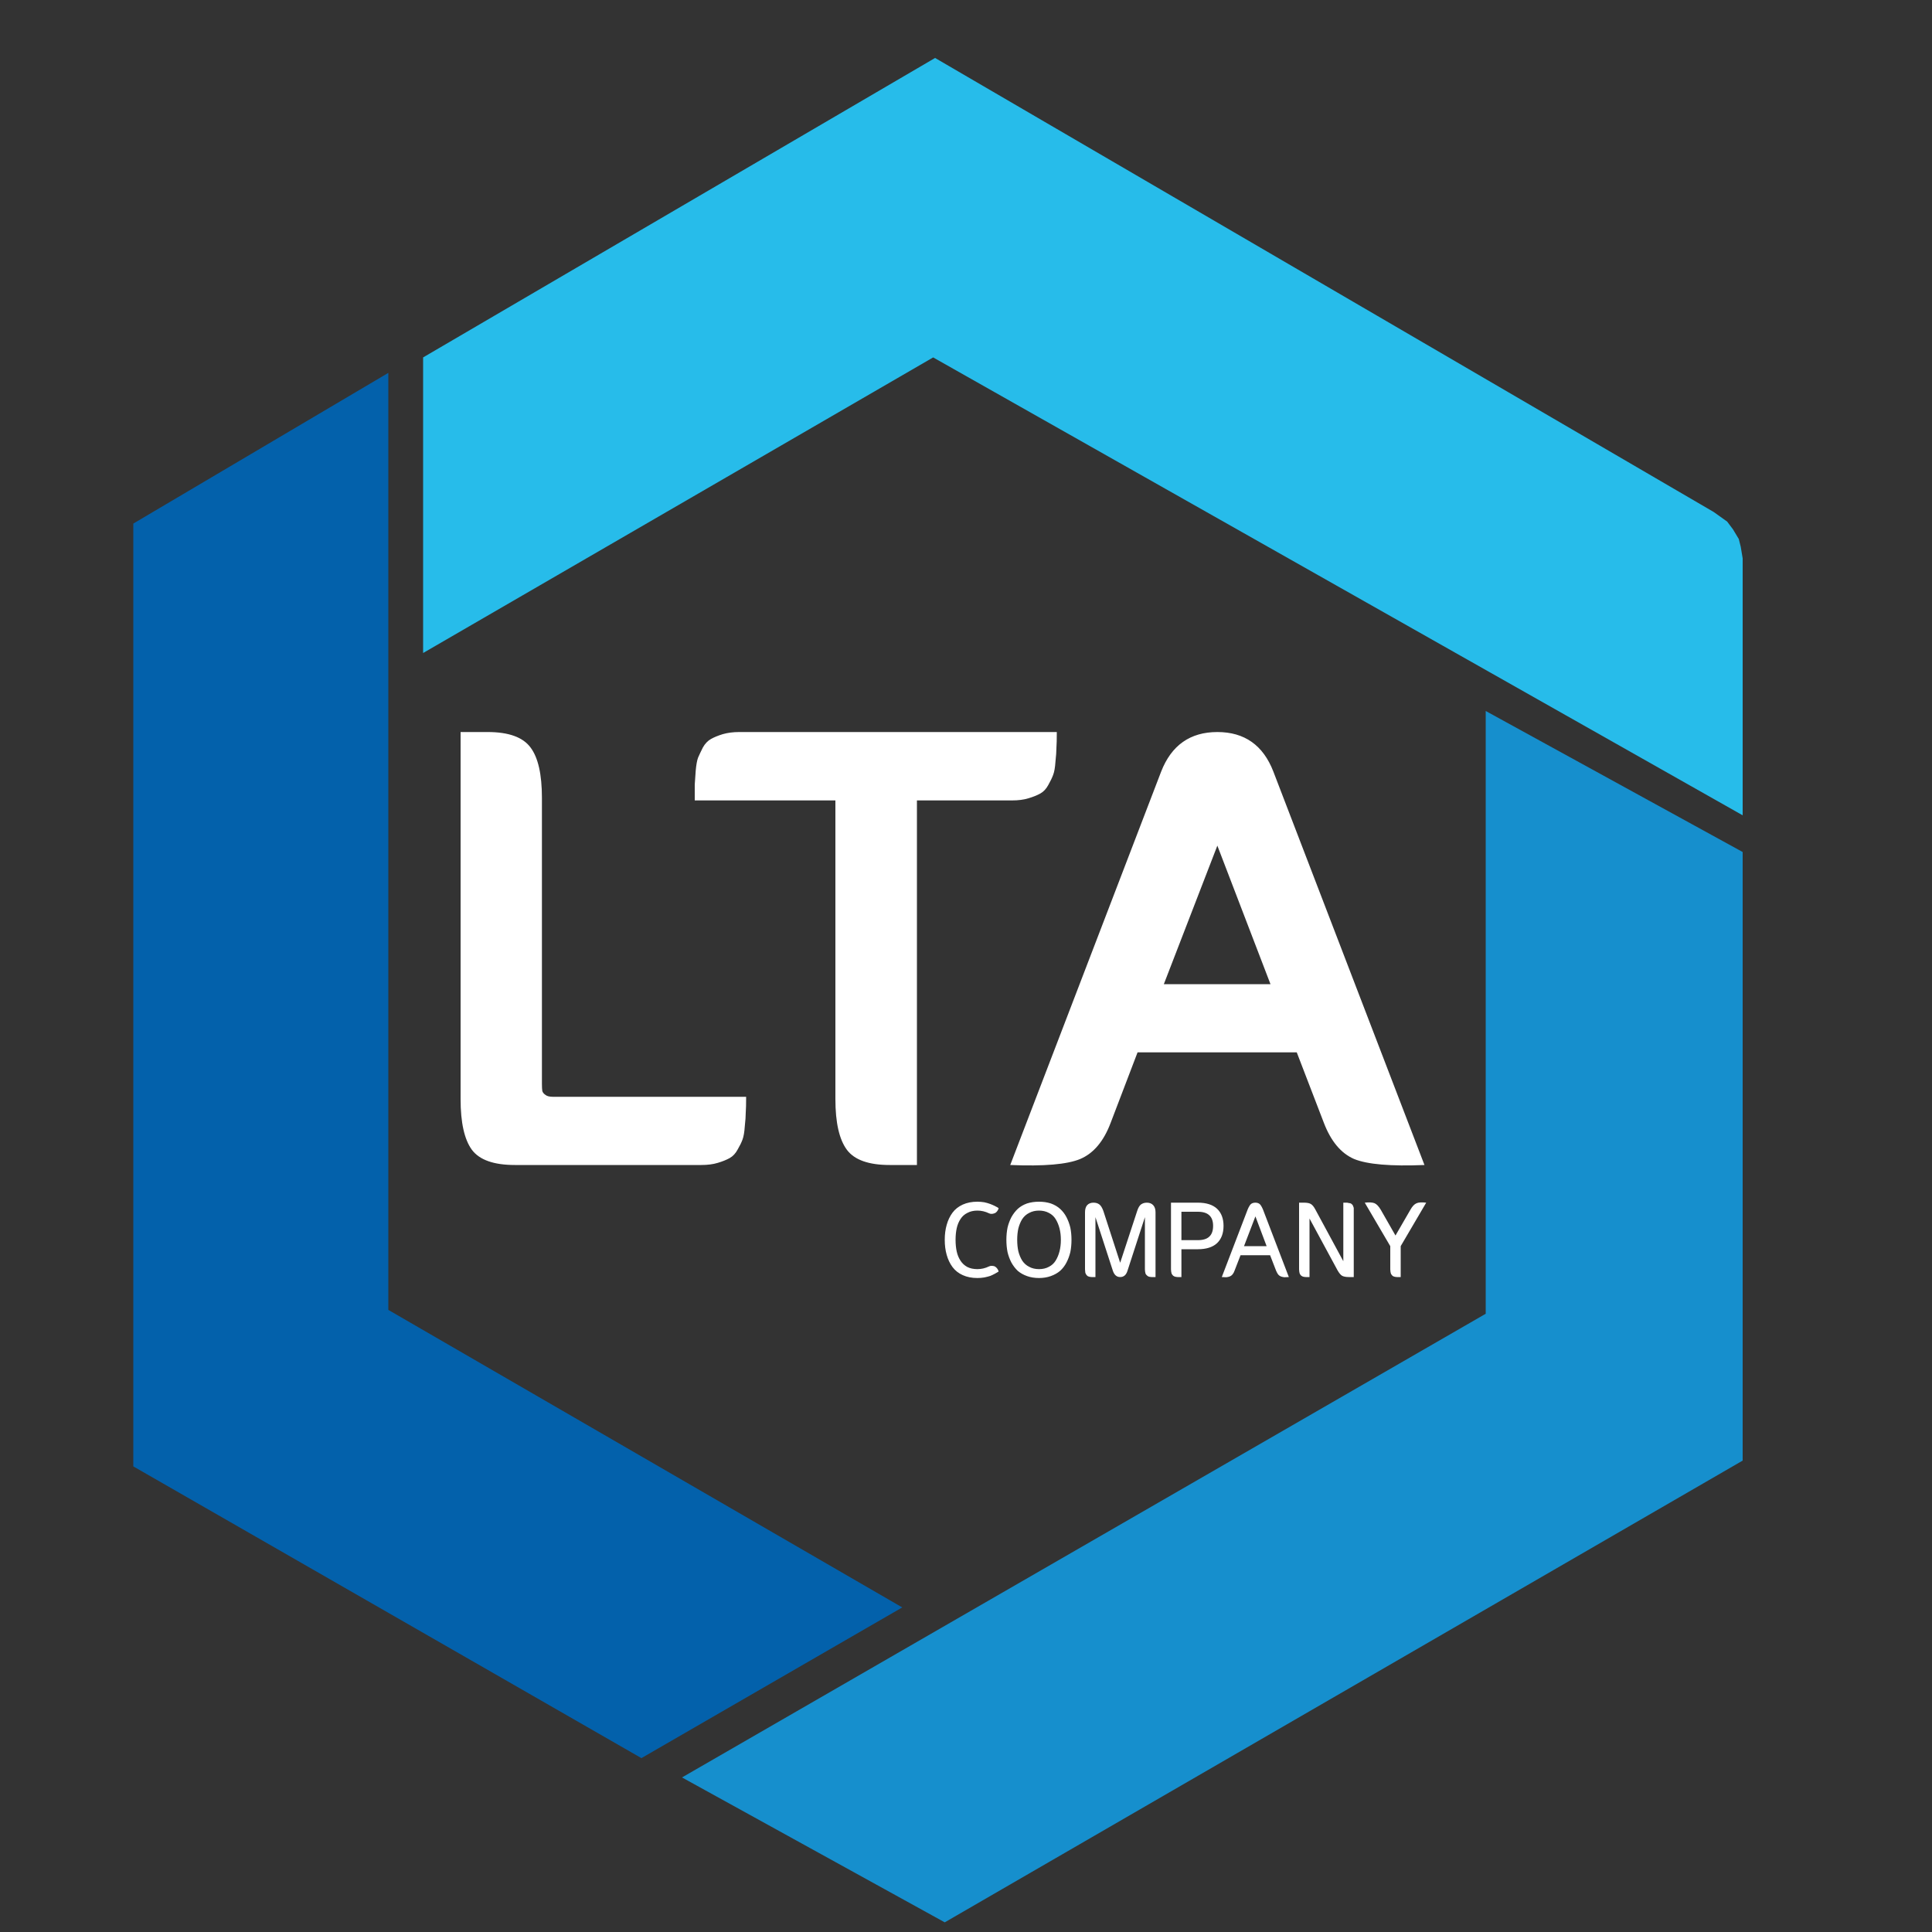
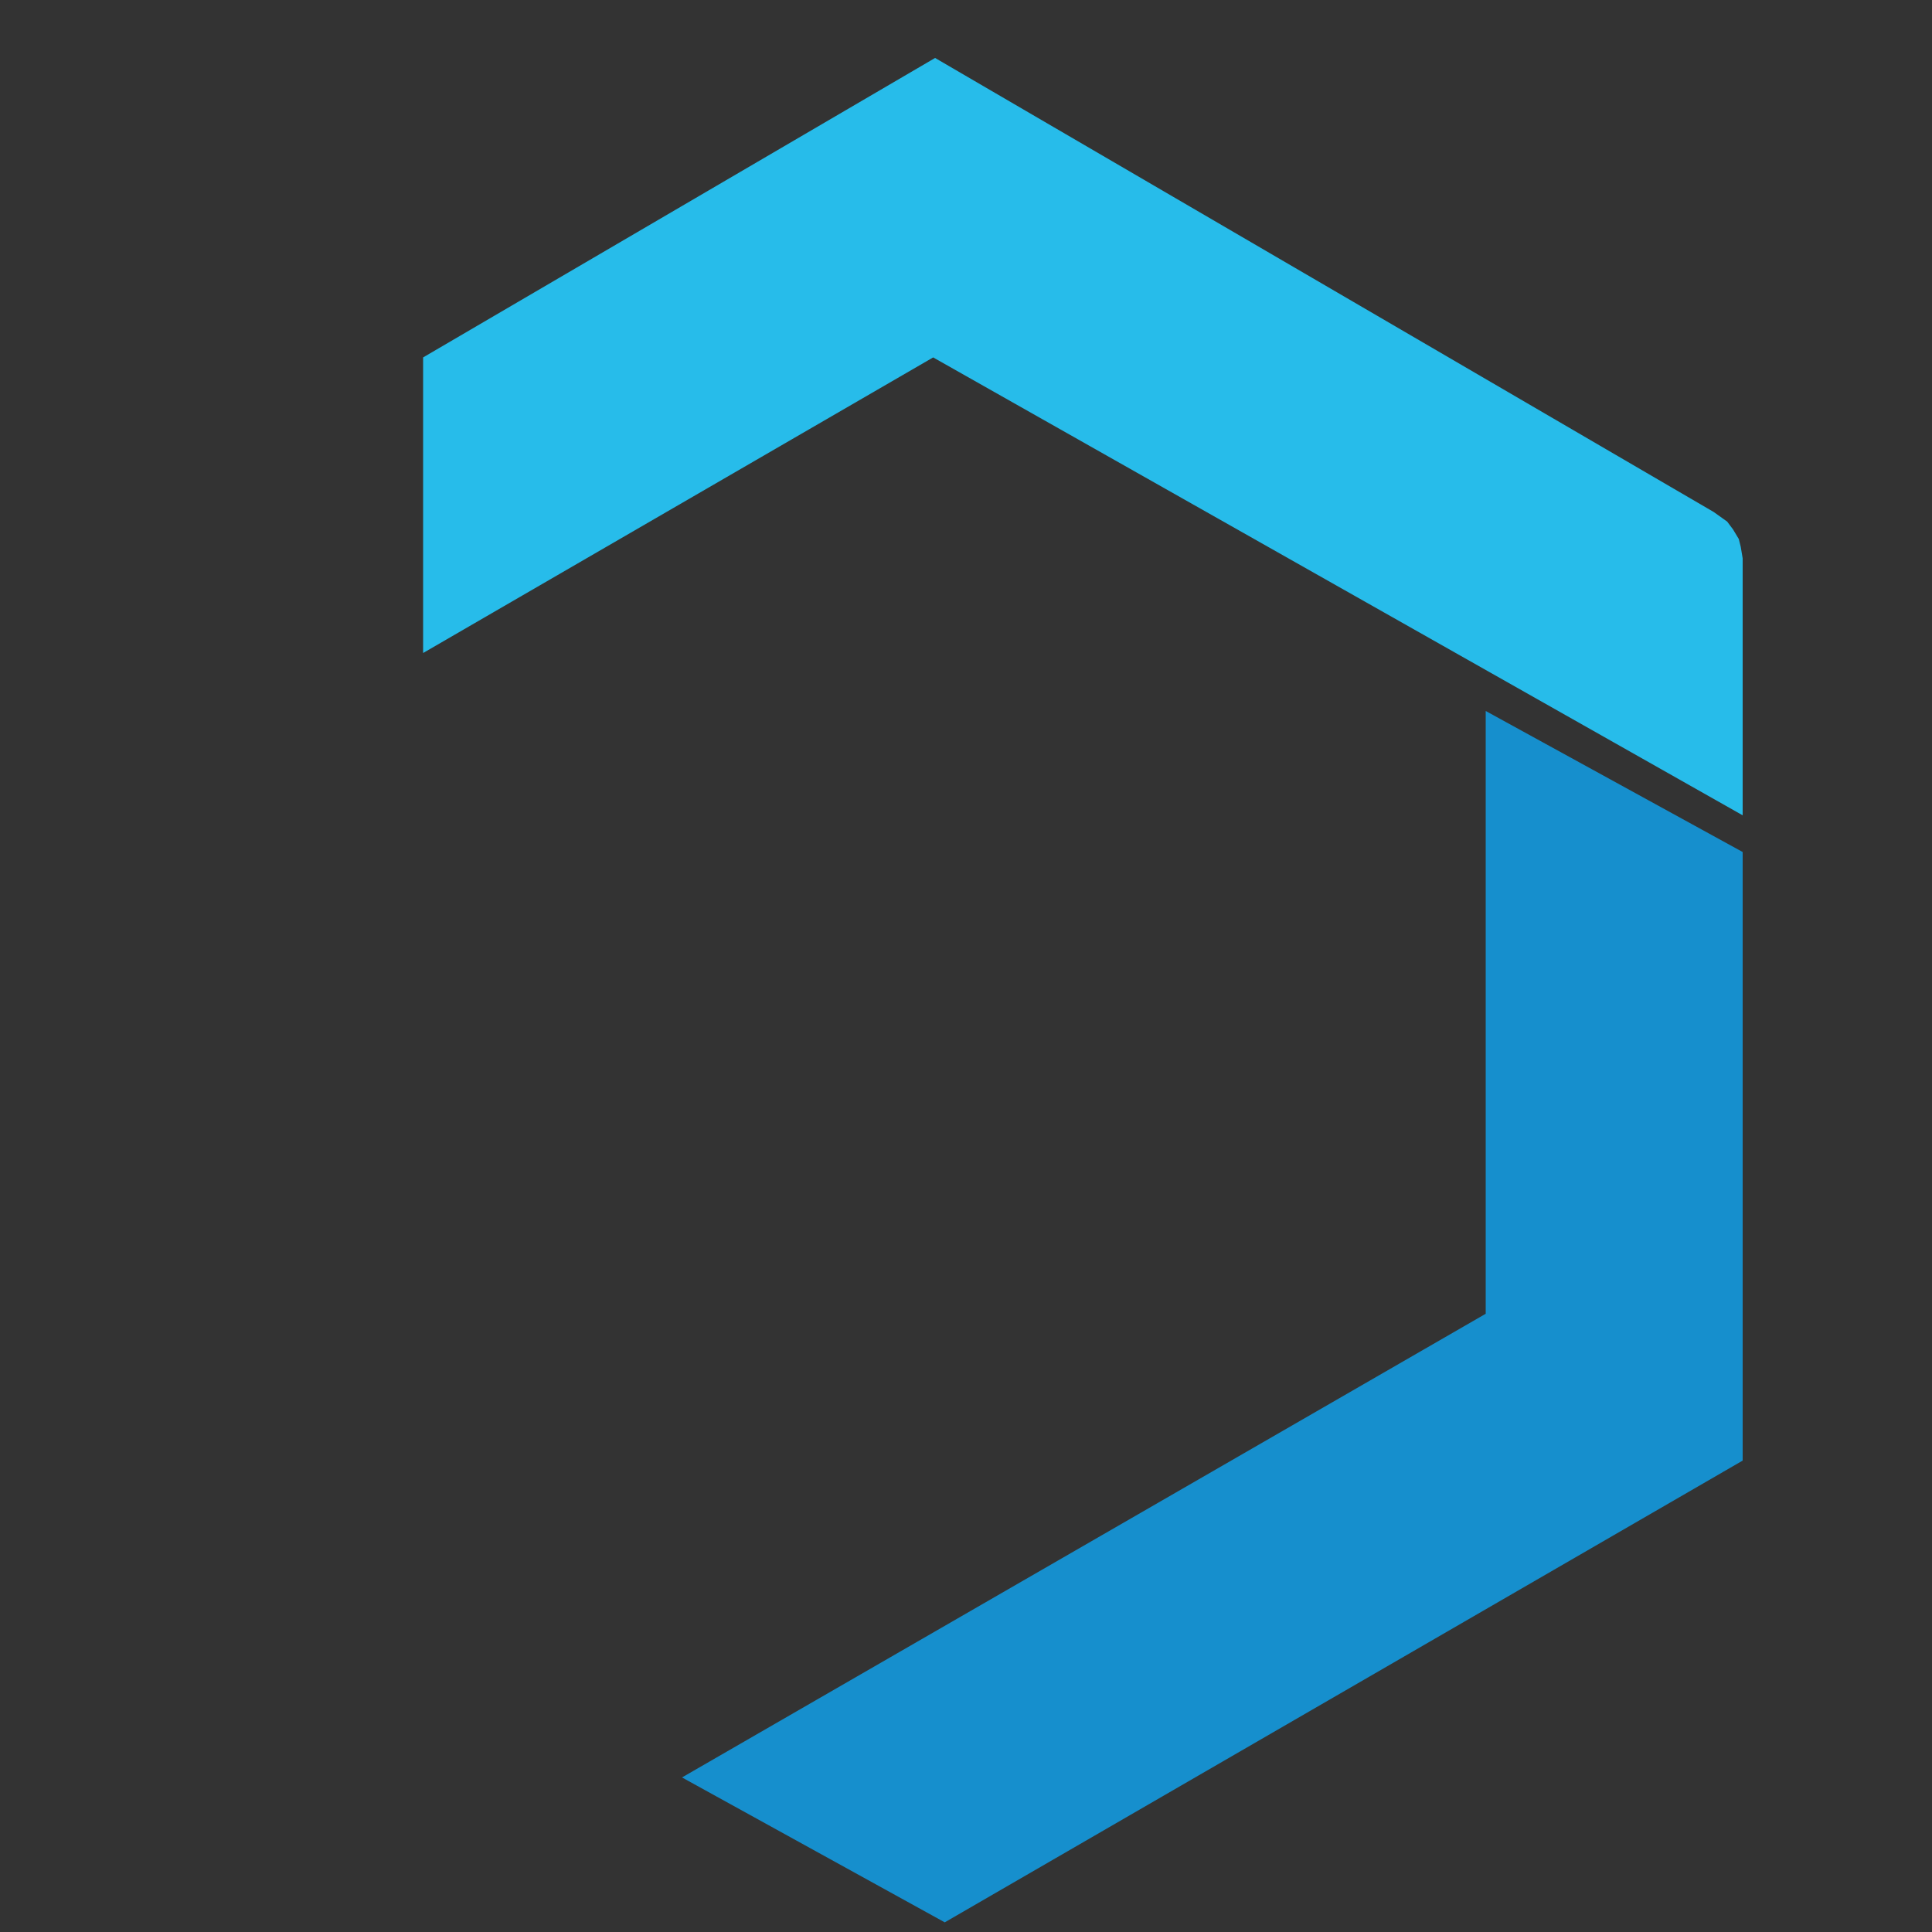
<svg xmlns="http://www.w3.org/2000/svg" version="1.2" viewBox="0 0 1000 1000" width="150" height="150">
  <rect x="0" y="0" width="1000" height="1000" fill="#333333" stroke="none" />
  <title>Logo com cores sem fundo e com www</title>
  <style>
		.s0 { fill: #0361ab } 
		.s1 { fill: #168fcd } 
		.s2 { fill: #ffffff } 
		.s3 { fill: #27bcea } 
	</style>
  <g id="Pasta 1 copy">
-     <path id="Forme 1" class="s0" d="m201 193l-132 78v488l263 151 135-78-266-154z" />
    <path id="Forma 3" class="s1" d="m769 368l133 73v315l-413 239-136-75 416-240zm993 203" />
-     <path id="COMPANY" class="s2" aria-label="COMPANY" d="m495.2 635.7q-0.6 2.7-0.6 6 0 3.4 0.6 6.1 0.6 2.7 2 4.8 1.3 2 3.5 3.2 2.2 1.1 5.2 1.1 3.1 0 6-1.4 0.6-0.3 1.3-0.3 0.8 0 1.5 0.2 0.7 0.3 1.3 1 0.6 0.7 0.9 1.7-0.2 0.1-0.6 0.4-0.3 0.2-1.4 0.8-1.1 0.6-2.3 1.1-1.2 0.4-3.1 0.8-1.8 0.3-3.6 0.3-4.3 0-7.6-1.5-3.3-1.5-5.3-4.2-2-2.7-3-6.3-1-3.5-1-7.8 0-4.2 1-7.7 1-3.6 3-6.3 2-2.7 5.3-4.2 3.3-1.5 7.6-1.5 1.8 0 3.6 0.3 1.8 0.4 3.1 0.9 1.3 0.5 2.3 1 1 0.5 1.5 0.8l0.5 0.4q-0.3 1-0.9 1.7-0.6 0.7-1.3 0.9-0.7 0.3-1.5 0.3-0.7 0-1.3-0.3-2.9-1.4-6-1.4-3 0-5.2 1.2-2.2 1.1-3.5 3.1-1.4 2.1-2 4.8zm36.4-12.8q2.8-0.9 6.2-0.9 3.3 0 6.1 0.9 2.8 1 4.8 2.8 2 1.8 3.3 4.3 1.3 2.5 2 5.4 0.6 3 0.6 6.3 0 3.4-0.6 6.4-0.7 2.9-2 5.4-1.3 2.5-3.3 4.3-2 1.7-4.8 2.7-2.8 1-6.1 1-3.4 0-6.2-1-2.8-1-4.8-2.7-1.9-1.8-3.3-4.3-1.3-2.5-2-5.4-0.6-3-0.6-6.4 0-3.3 0.6-6.3 0.7-2.9 2-5.4 1.4-2.5 3.3-4.3 2-1.8 4.8-2.8zm16.8 24.8q0.7-2.7 0.7-6 0-3.2-0.7-5.9-0.7-2.7-2-4.8-1.3-2.1-3.5-3.2-2.2-1.2-5.1-1.2-2.9 0-5.1 1.2-2.2 1.1-3.6 3.2-1.3 2.1-2 4.8-0.6 2.7-0.6 5.9 0 3.3 0.6 6 0.7 2.7 2 4.8 1.4 2.1 3.6 3.2 2.2 1.2 5.1 1.2 2.9 0 5.1-1.2 2.2-1.1 3.5-3.2 1.3-2.1 2-4.8zm49.7-20.2v33.5q-0.8 0-1.1 0-0.4 0-1 0-0.6-0.1-0.9-0.1-0.2-0.1-0.7-0.2-0.4-0.2-0.6-0.4-0.2-0.2-0.5-0.5-0.3-0.3-0.4-0.7-0.1-0.4-0.2-0.9-0.1-0.5-0.1-1.2v-27l-9 27.7q-1 3.3-3.8 3.3-2.7 0-3.8-3.3l-9-27.7v31q-0.7 0-1.1 0-0.3 0-0.9 0-0.6-0.1-0.9-0.1-0.3-0.1-0.7-0.2-0.5-0.2-0.7-0.4-0.2-0.2-0.4-0.5-0.3-0.3-0.4-0.7-0.2-0.4-0.2-0.9-0.1-0.5-0.1-1.2v-29.5q0-2.4 1.1-3.7 1.2-1.3 3.3-1.3 1.8 0 3 0.9 1.2 0.9 2.1 3.4l8.7 26.8 8.8-26.8q0.8-2.5 2-3.4 1.3-0.9 3-0.9 2.1 0 3.3 1.3 1.2 1.3 1.2 3.7zm21.9 19.1h-8.5v14.4q-0.7 0-1 0-0.4 0-1 0-0.6-0.1-0.9-0.1-0.3-0.1-0.7-0.2-0.4-0.2-0.7-0.4-0.1-0.2-0.4-0.5-0.3-0.3-0.4-0.7-0.1-0.4-0.2-0.9-0.1-0.5-0.1-1.2v-34.5h13.9q6.5 0 9.9 3.1 3.4 3.2 3.4 8.9 0 5.8-3.4 9-3.4 3.1-9.9 3.1zm0-19.4h-8.5v14.7h8.5q4 0 5.9-1.8 2-1.8 2-5.6 0-3.7-2-5.5-1.9-1.8-5.9-1.8zm40.5 30.5l-3.1-8h-15.3l-3.1 8q-0.4 1.2-1.1 2-0.6 0.7-1.4 1-0.8 0.3-1.8 0.4-1.1 0-2.3-0.1l13.4-35q0.9-2.1 1.7-2.8 0.9-0.7 2.3-0.7 1.3 0 2.2 0.7 0.8 0.7 1.7 2.8l13.4 35q-1.2 0.1-2.3 0.1-1-0.1-1.8-0.4-0.8-0.3-1.4-1-0.6-0.8-1.1-2zm-4.9-12.7l-5.8-15.4-5.9 15.4zm45.1-18.5v34.5h-2.5q-2.4 0-3.6-0.7-1.1-0.7-2.3-2.8l-14.5-26.8v30.3q-0.7 0-1 0-0.4 0-1 0-0.6-0.1-0.9-0.1-0.3-0.1-0.7-0.2-0.4-0.2-0.7-0.4-0.2-0.2-0.4-0.5-0.3-0.3-0.4-0.7-0.1-0.4-0.2-0.9-0.1-0.5-0.1-1.2v-34.5h2.5q2.5 0 3.6 0.7 1.2 0.7 2.3 2.8l14.5 26.8v-30.3q0.7 0 1.1 0 0.3 0 0.9 0 0.6 0.1 0.9 0.2 0.3 0 0.7 0.1 0.5 0.2 0.7 0.4 0.2 0.2 0.5 0.5 0.2 0.3 0.3 0.7 0.2 0.3 0.3 0.9 0 0.5 0 1.2zm18.9 30.5v-12l-13.2-22.5q3.4-0.4 5.1 0.3 1.6 0.7 3.2 3.4l7.6 13.3 7.7-13.3q1.5-2.7 3.2-3.4 1.6-0.7 5-0.3l-13.2 22.5v16q-0.7 0-1.1 0-0.3 0-0.9 0-0.6-0.1-0.9-0.1-0.3-0.1-0.7-0.2-0.5-0.2-0.7-0.4-0.2-0.2-0.4-0.5-0.3-0.3-0.4-0.7-0.1-0.4-0.2-0.9-0.1-0.5-0.1-1.2z" />
-     <path id="LTA" class="s2" aria-label="LTA" d="m280.5 413v148q0 2.5 0.2 3.7 0.3 1.1 1.6 2 1.2 1 3.9 1h100q0 5.5-0.2 8.1 0 2.7-0.5 7.2-0.3 4.5-1.2 6.9-0.8 2.2-2.5 5.1-1.6 3-4.1 4.4-2.5 1.4-6.2 2.5-3.6 1.1-8.5 1.1h-96.5q-16.3 0-22.2-7.8-5.9-8-5.9-26.3v-190h14q16.3 0 22.2 8 5.9 7.8 5.9 26.1zm102.2-34.1h164.3q0 5.5-0.2 8.2 0 2.6-0.5 7.2-0.3 4.5-1.2 6.8-0.8 2.2-2.5 5.2-1.6 3-4.1 4.4-2.5 1.4-6.2 2.5-3.6 1.1-8.5 1.1h-49.2v188.7h-14.1q-16.2 0-22.1-7.8-6-8-6-26.3v-154.6h-72.8q0-5.5 0-8.2 0.2-2.6 0.5-7.2 0.4-4.5 1.2-6.7 1-2.3 2.5-5.3 1.7-3 4.2-4.4 2.5-1.4 6.1-2.5 3.8-1.1 8.6-1.1zm302.5 202.2l-14-36.4h-82.4l-13.9 36.4q-5.4 14.4-15.8 18.8-10.1 4.2-36.2 3.1l78.1-203.6q8-20.5 29.1-20.5 21.1 0 29 20.5l78.2 203.6q-26.1 1.1-36.4-3.1-10.2-4.4-15.7-18.8zm-27.6-71.7l-27.5-71.7-27.7 71.7z" />
    <path id="Forma 2" class="s3" d="m219 185l265-155 403 235 7 5 3 4 3 5 1 4 1 6v133l-419-237-264 153z" />
  </g>
</svg>